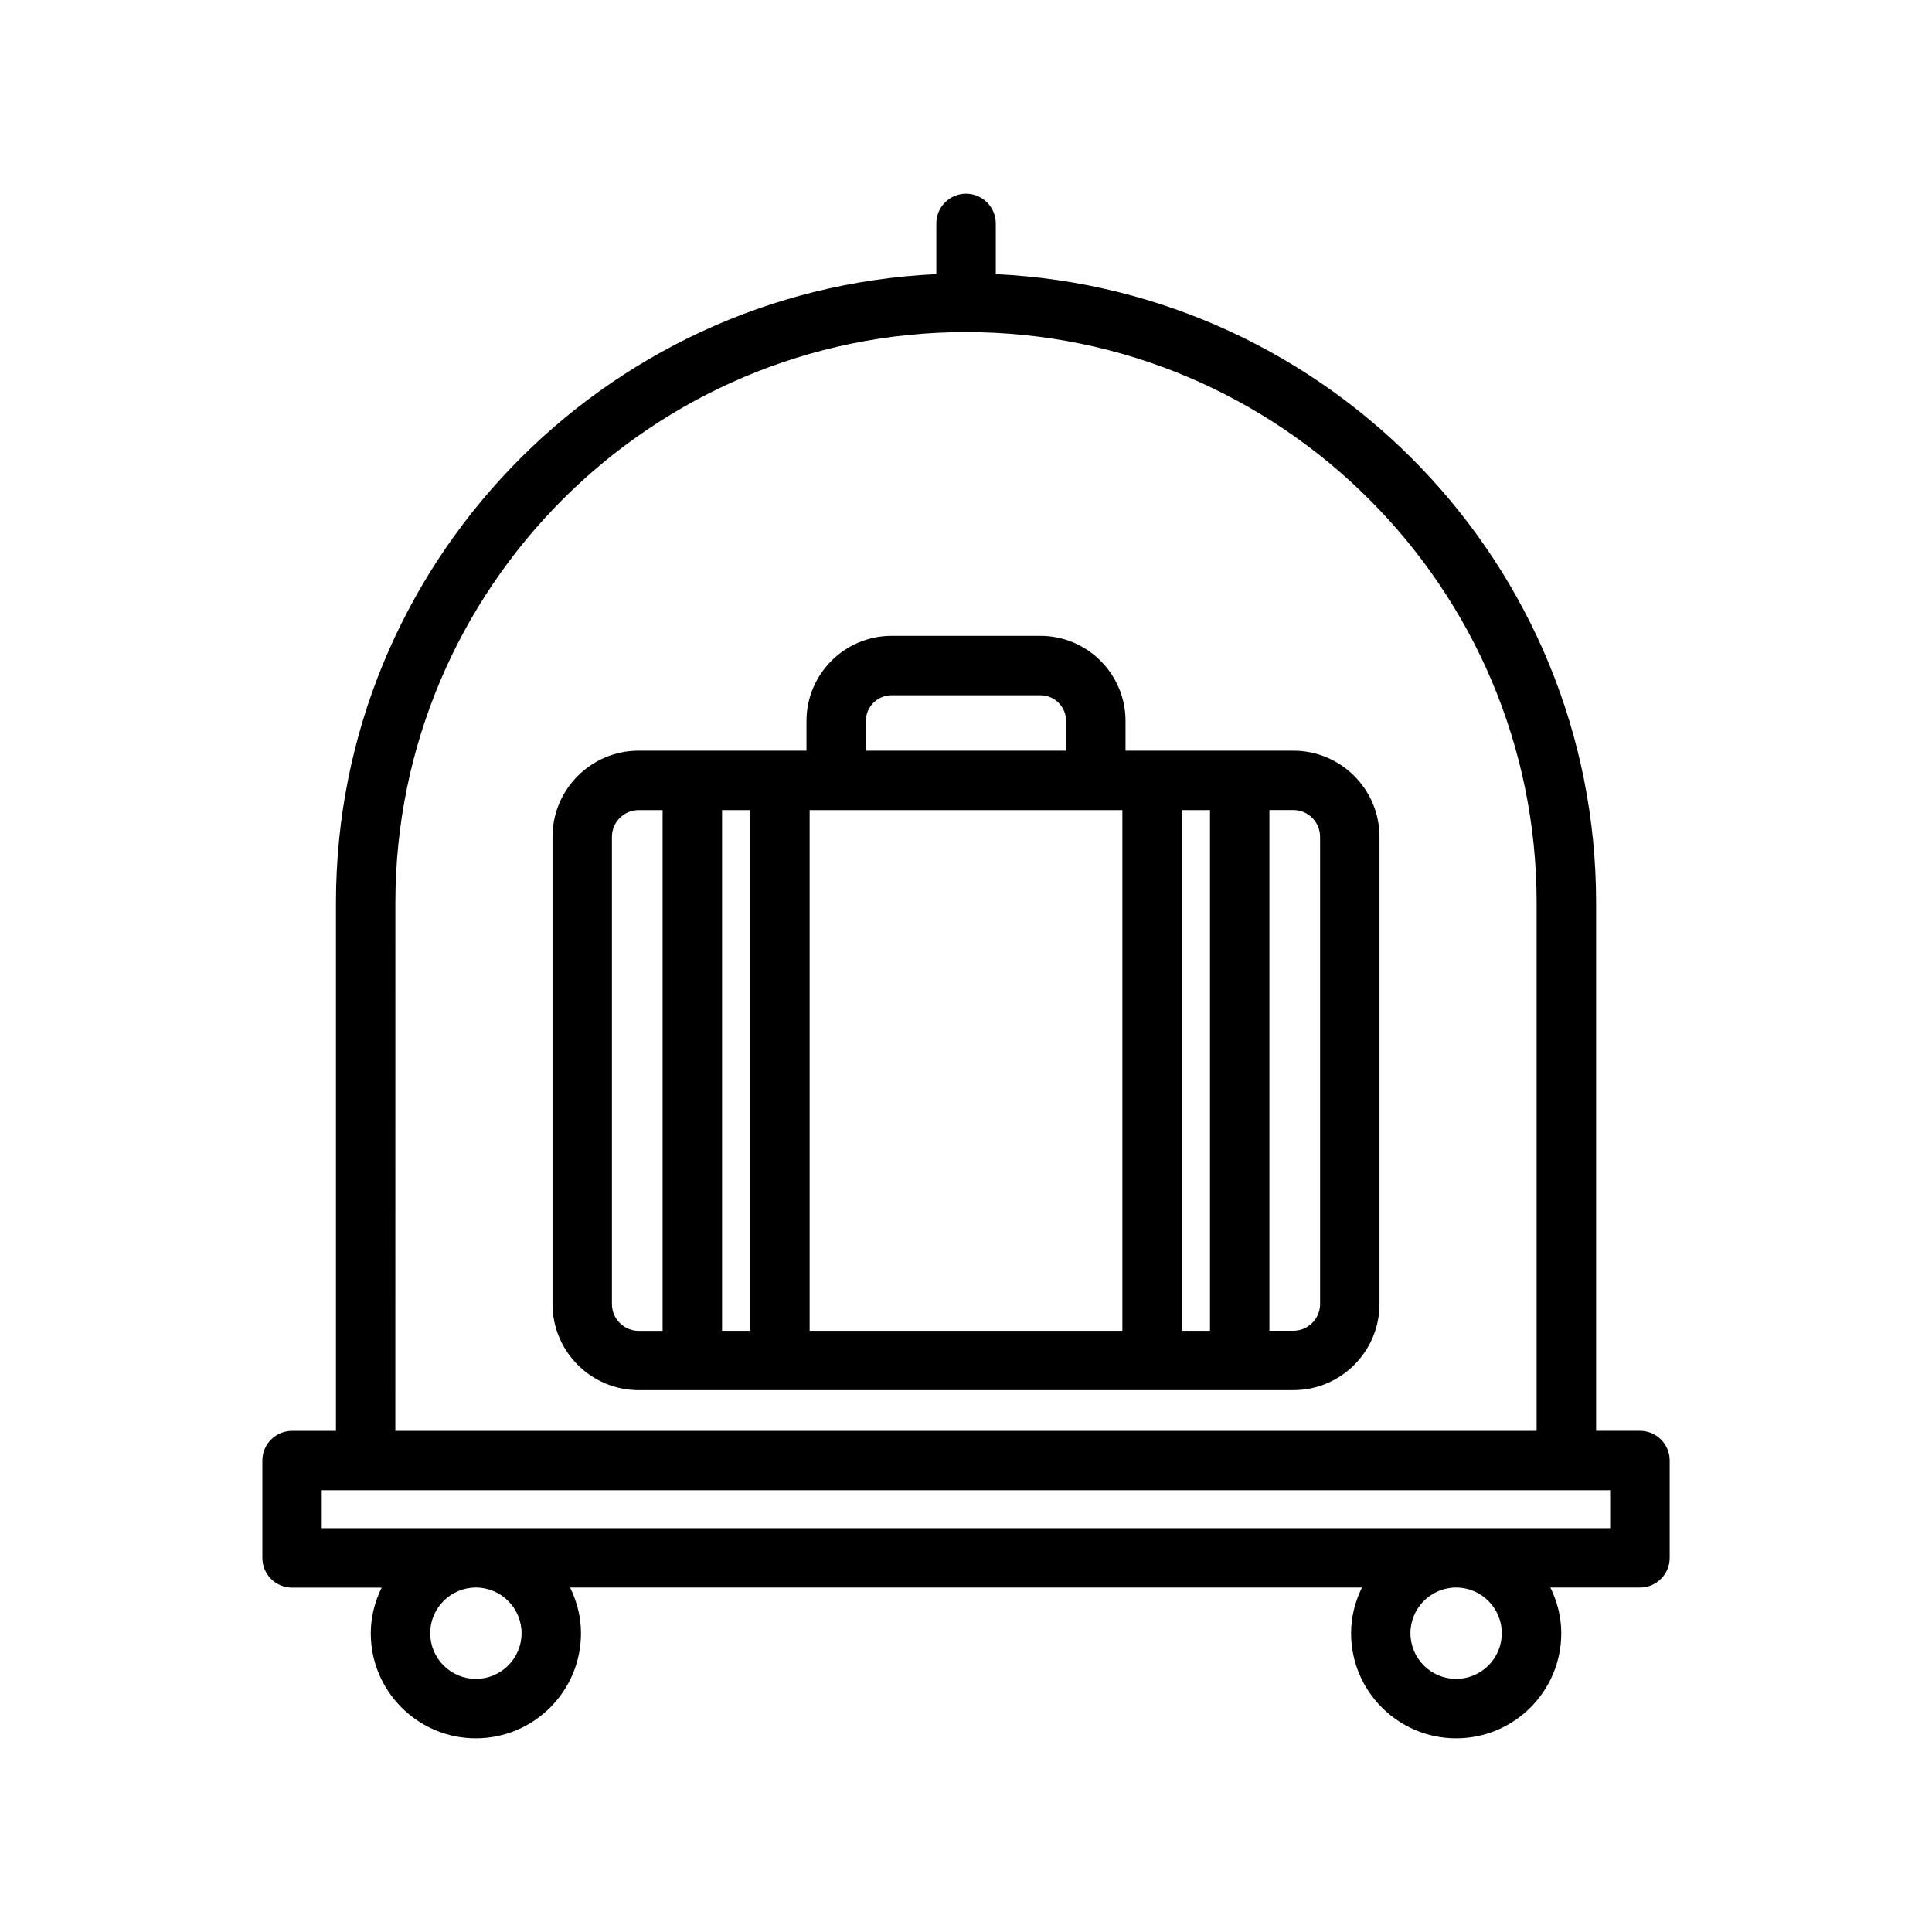
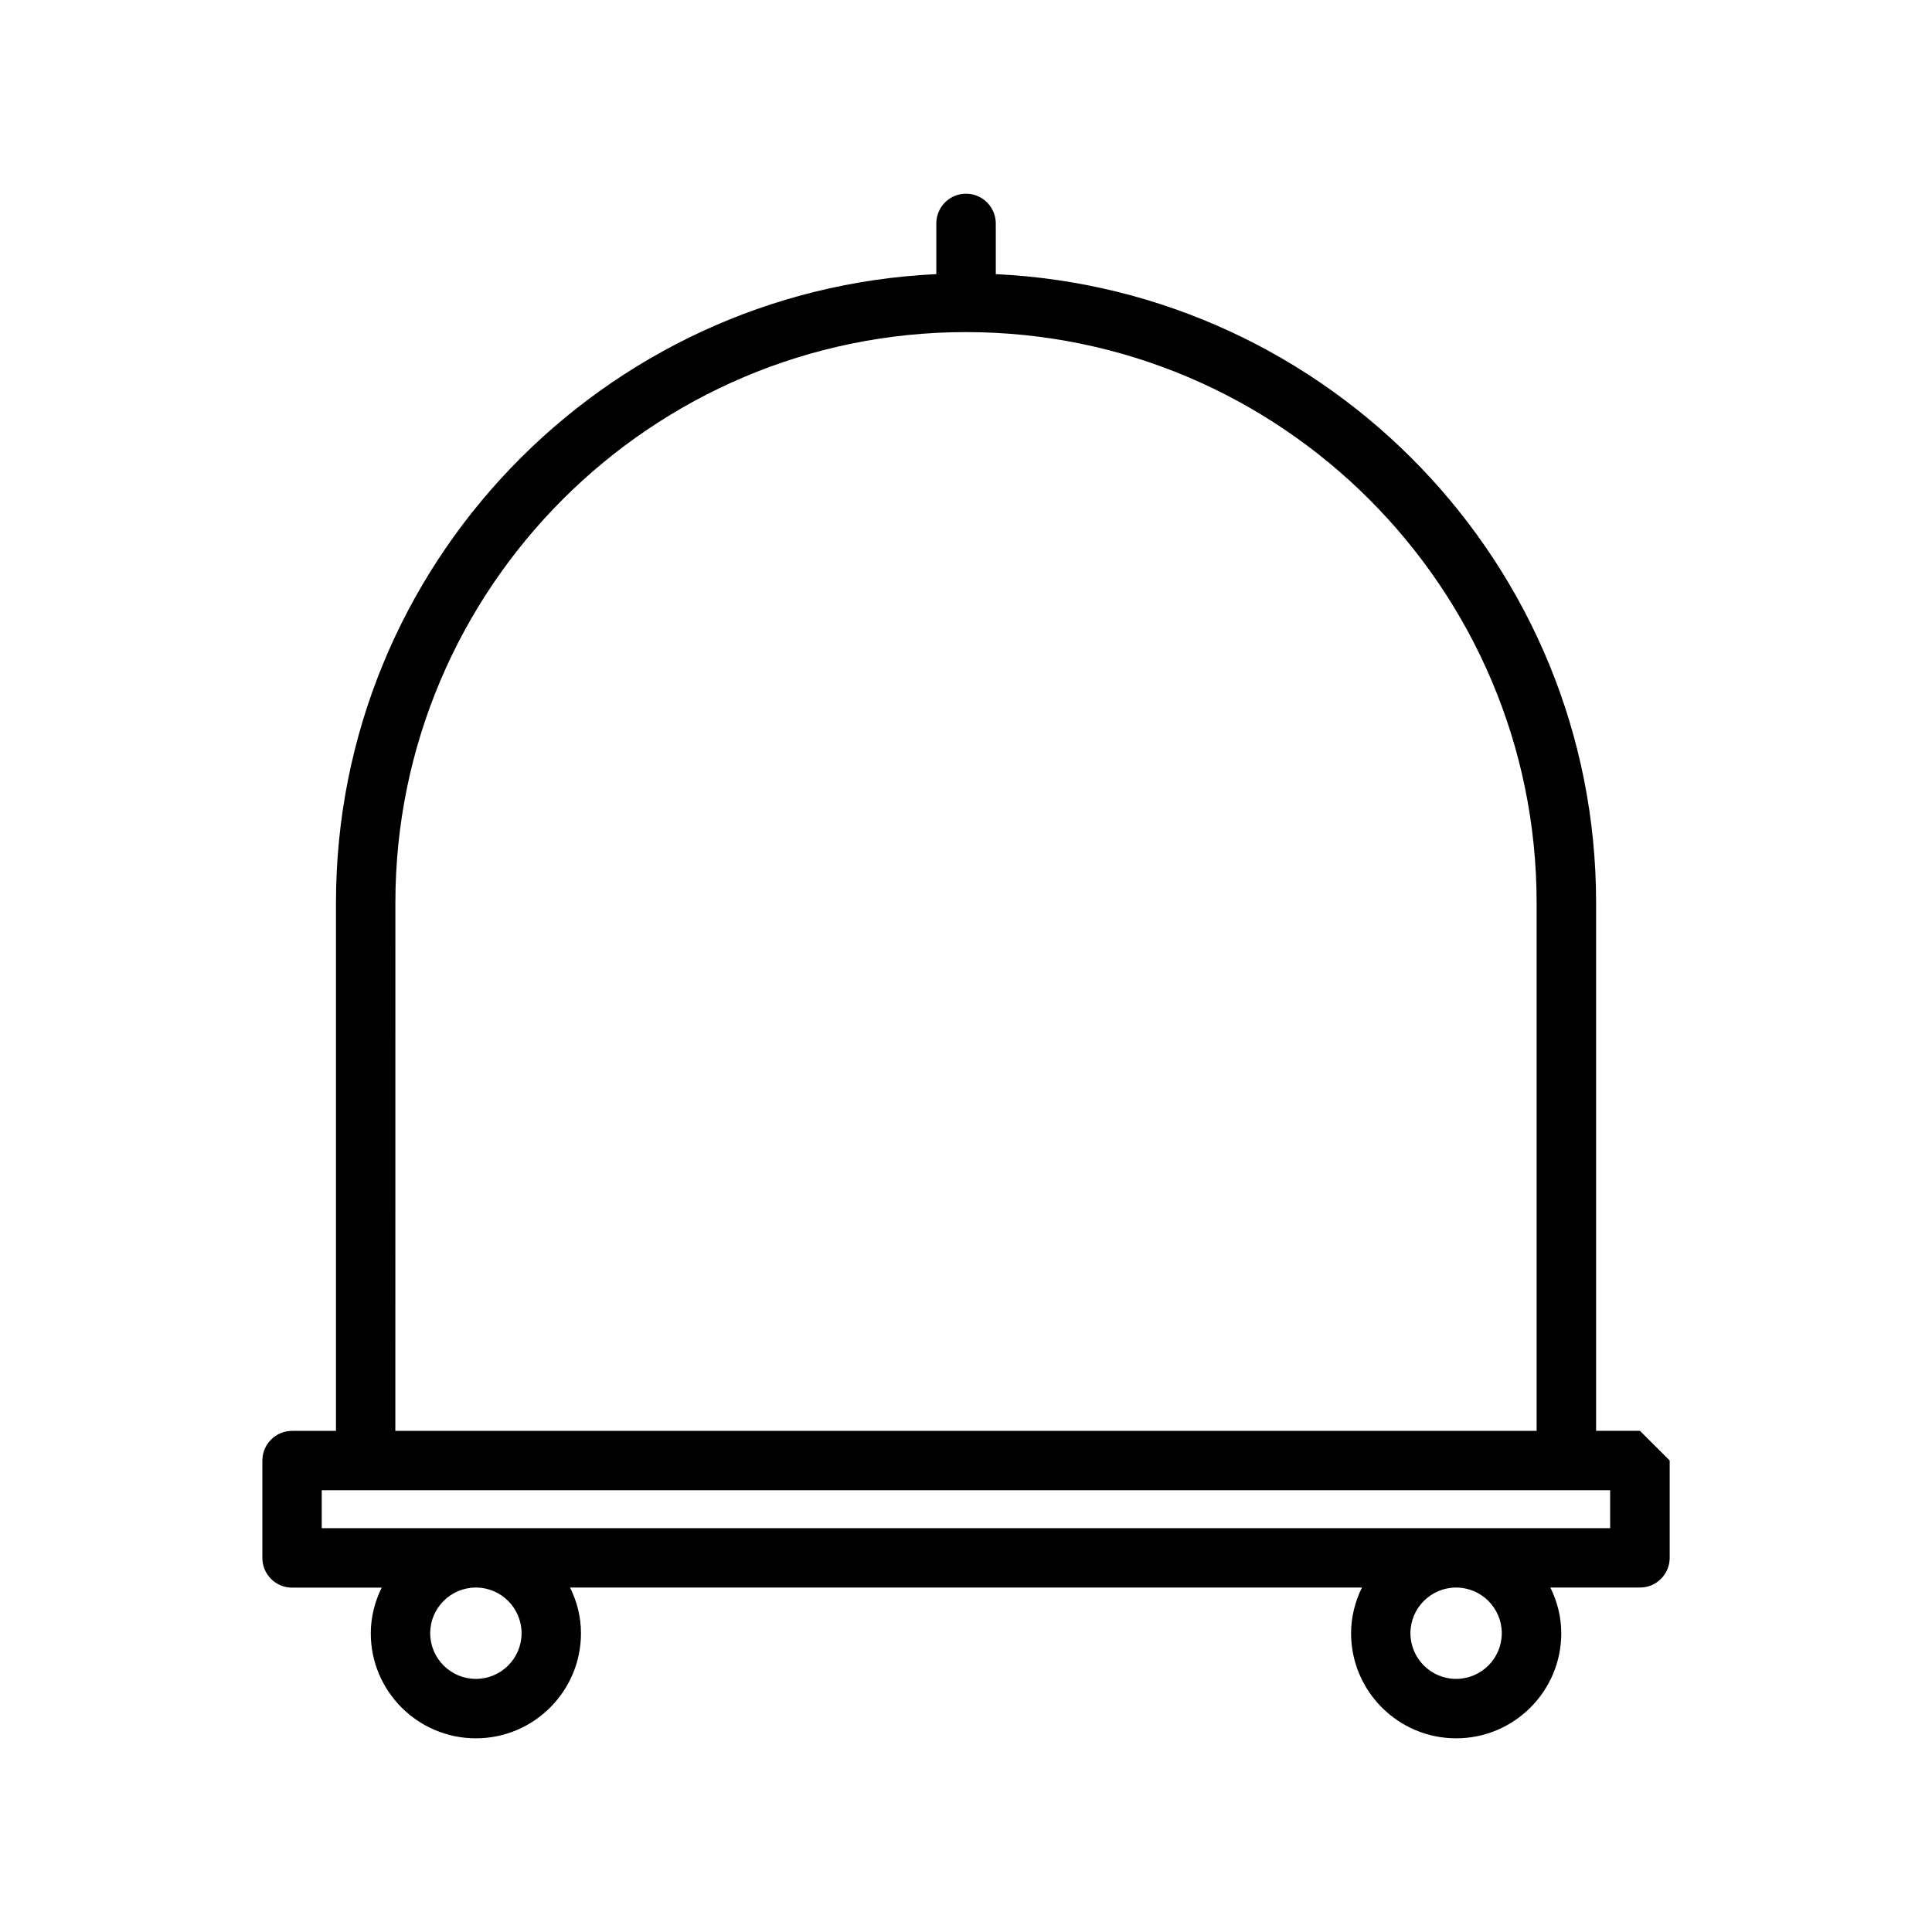
<svg xmlns="http://www.w3.org/2000/svg" fill="#000000" width="800px" height="800px" version="1.1" viewBox="144 144 512 512">
  <g>
-     <path d="m486.75 342.94h-44.477v-7.887c0-12.422-10.125-22.547-22.547-22.547h-39.453c-12.422 0-22.547 10.125-22.547 22.547v7.887h-44.477c-12.594 0-22.828 10.234-22.828 22.828v123.81c0 12.594 10.234 22.828 22.828 22.828h173.5c12.594 0 22.828-10.234 22.828-22.828v-123.81c0-12.594-10.234-22.828-22.828-22.828zm-45.312 15.746v138h-82.875v-138zm-67.969-23.633c0-3.746 3.039-6.801 6.801-6.801h39.453c3.746 0 6.801 3.039 6.801 6.801v7.887h-53.043l0.004-7.887zm-67.305 154.53v-123.81c0-3.906 3.18-7.086 7.086-7.086h6.344v138l-6.344 0.004c-3.906 0-7.086-3.195-7.086-7.102zm29.188 7.102v-138h7.477v138zm121.83 0v-138h7.477v138zm36.652-7.102c0 3.906-3.18 7.086-7.086 7.086h-6.344v-138h6.344c3.906 0 7.086 3.18 7.086 7.086z" />
-     <path d="m578.6 523.18h-11.617v-139.96c0-89.41-70.707-162.41-159.09-166.57v-13.445c-0.016-4.348-3.543-7.875-7.887-7.875s-7.871 3.527-7.871 7.871v13.445c-88.406 4.16-159.1 77.18-159.1 166.59v139.96h-11.633c-4.344 0-7.871 3.527-7.871 7.871v25.805c0 4.344 3.527 7.871 7.871 7.871h23.742c-1.793 3.668-2.883 7.746-2.883 12.105 0 15.34 12.484 27.824 27.852 27.824s27.852-12.484 27.852-27.852c0-4.359-1.086-8.422-2.883-12.105h209.85c-1.793 3.668-2.883 7.746-2.883 12.105 0 15.367 12.484 27.852 27.852 27.852 15.367 0 27.852-12.484 27.852-27.852 0-4.359-1.086-8.422-2.883-12.105h23.742c4.344 0 7.871-3.527 7.871-7.871v-25.805c-0.008-4.332-3.535-7.859-7.883-7.859zm-329.82-139.95c0-83.395 67.84-151.22 151.22-151.22 83.379 0 151.22 67.84 151.22 151.22v139.96h-302.45zm33.441 193.59c0 6.676-5.434 12.105-12.109 12.105s-12.105-5.434-12.105-12.105c0-6.676 5.434-12.105 12.105-12.105 6.676-0.004 12.109 5.445 12.109 12.105zm259.77 0c0 6.676-5.434 12.105-12.105 12.105-6.676 0-12.105-5.434-12.105-12.105 0-6.676 5.434-12.105 12.105-12.105 6.676-0.004 12.105 5.445 12.105 12.105zm28.734-27.836h-341.46v-10.059h341.44l0.004 10.059z" />
+     <path d="m578.6 523.18h-11.617v-139.96c0-89.41-70.707-162.41-159.09-166.57v-13.445c-0.016-4.348-3.543-7.875-7.887-7.875s-7.871 3.527-7.871 7.871v13.445c-88.406 4.16-159.1 77.18-159.1 166.59v139.96h-11.633c-4.344 0-7.871 3.527-7.871 7.871v25.805c0 4.344 3.527 7.871 7.871 7.871h23.742c-1.793 3.668-2.883 7.746-2.883 12.105 0 15.34 12.484 27.824 27.852 27.824s27.852-12.484 27.852-27.852c0-4.359-1.086-8.422-2.883-12.105h209.85c-1.793 3.668-2.883 7.746-2.883 12.105 0 15.367 12.484 27.852 27.852 27.852 15.367 0 27.852-12.484 27.852-27.852 0-4.359-1.086-8.422-2.883-12.105h23.742c4.344 0 7.871-3.527 7.871-7.871v-25.805zm-329.82-139.95c0-83.395 67.84-151.22 151.22-151.22 83.379 0 151.22 67.84 151.22 151.22v139.96h-302.45zm33.441 193.59c0 6.676-5.434 12.105-12.109 12.105s-12.105-5.434-12.105-12.105c0-6.676 5.434-12.105 12.105-12.105 6.676-0.004 12.109 5.445 12.109 12.105zm259.77 0c0 6.676-5.434 12.105-12.105 12.105-6.676 0-12.105-5.434-12.105-12.105 0-6.676 5.434-12.105 12.105-12.105 6.676-0.004 12.105 5.445 12.105 12.105zm28.734-27.836h-341.46v-10.059h341.44l0.004 10.059z" />
  </g>
</svg>